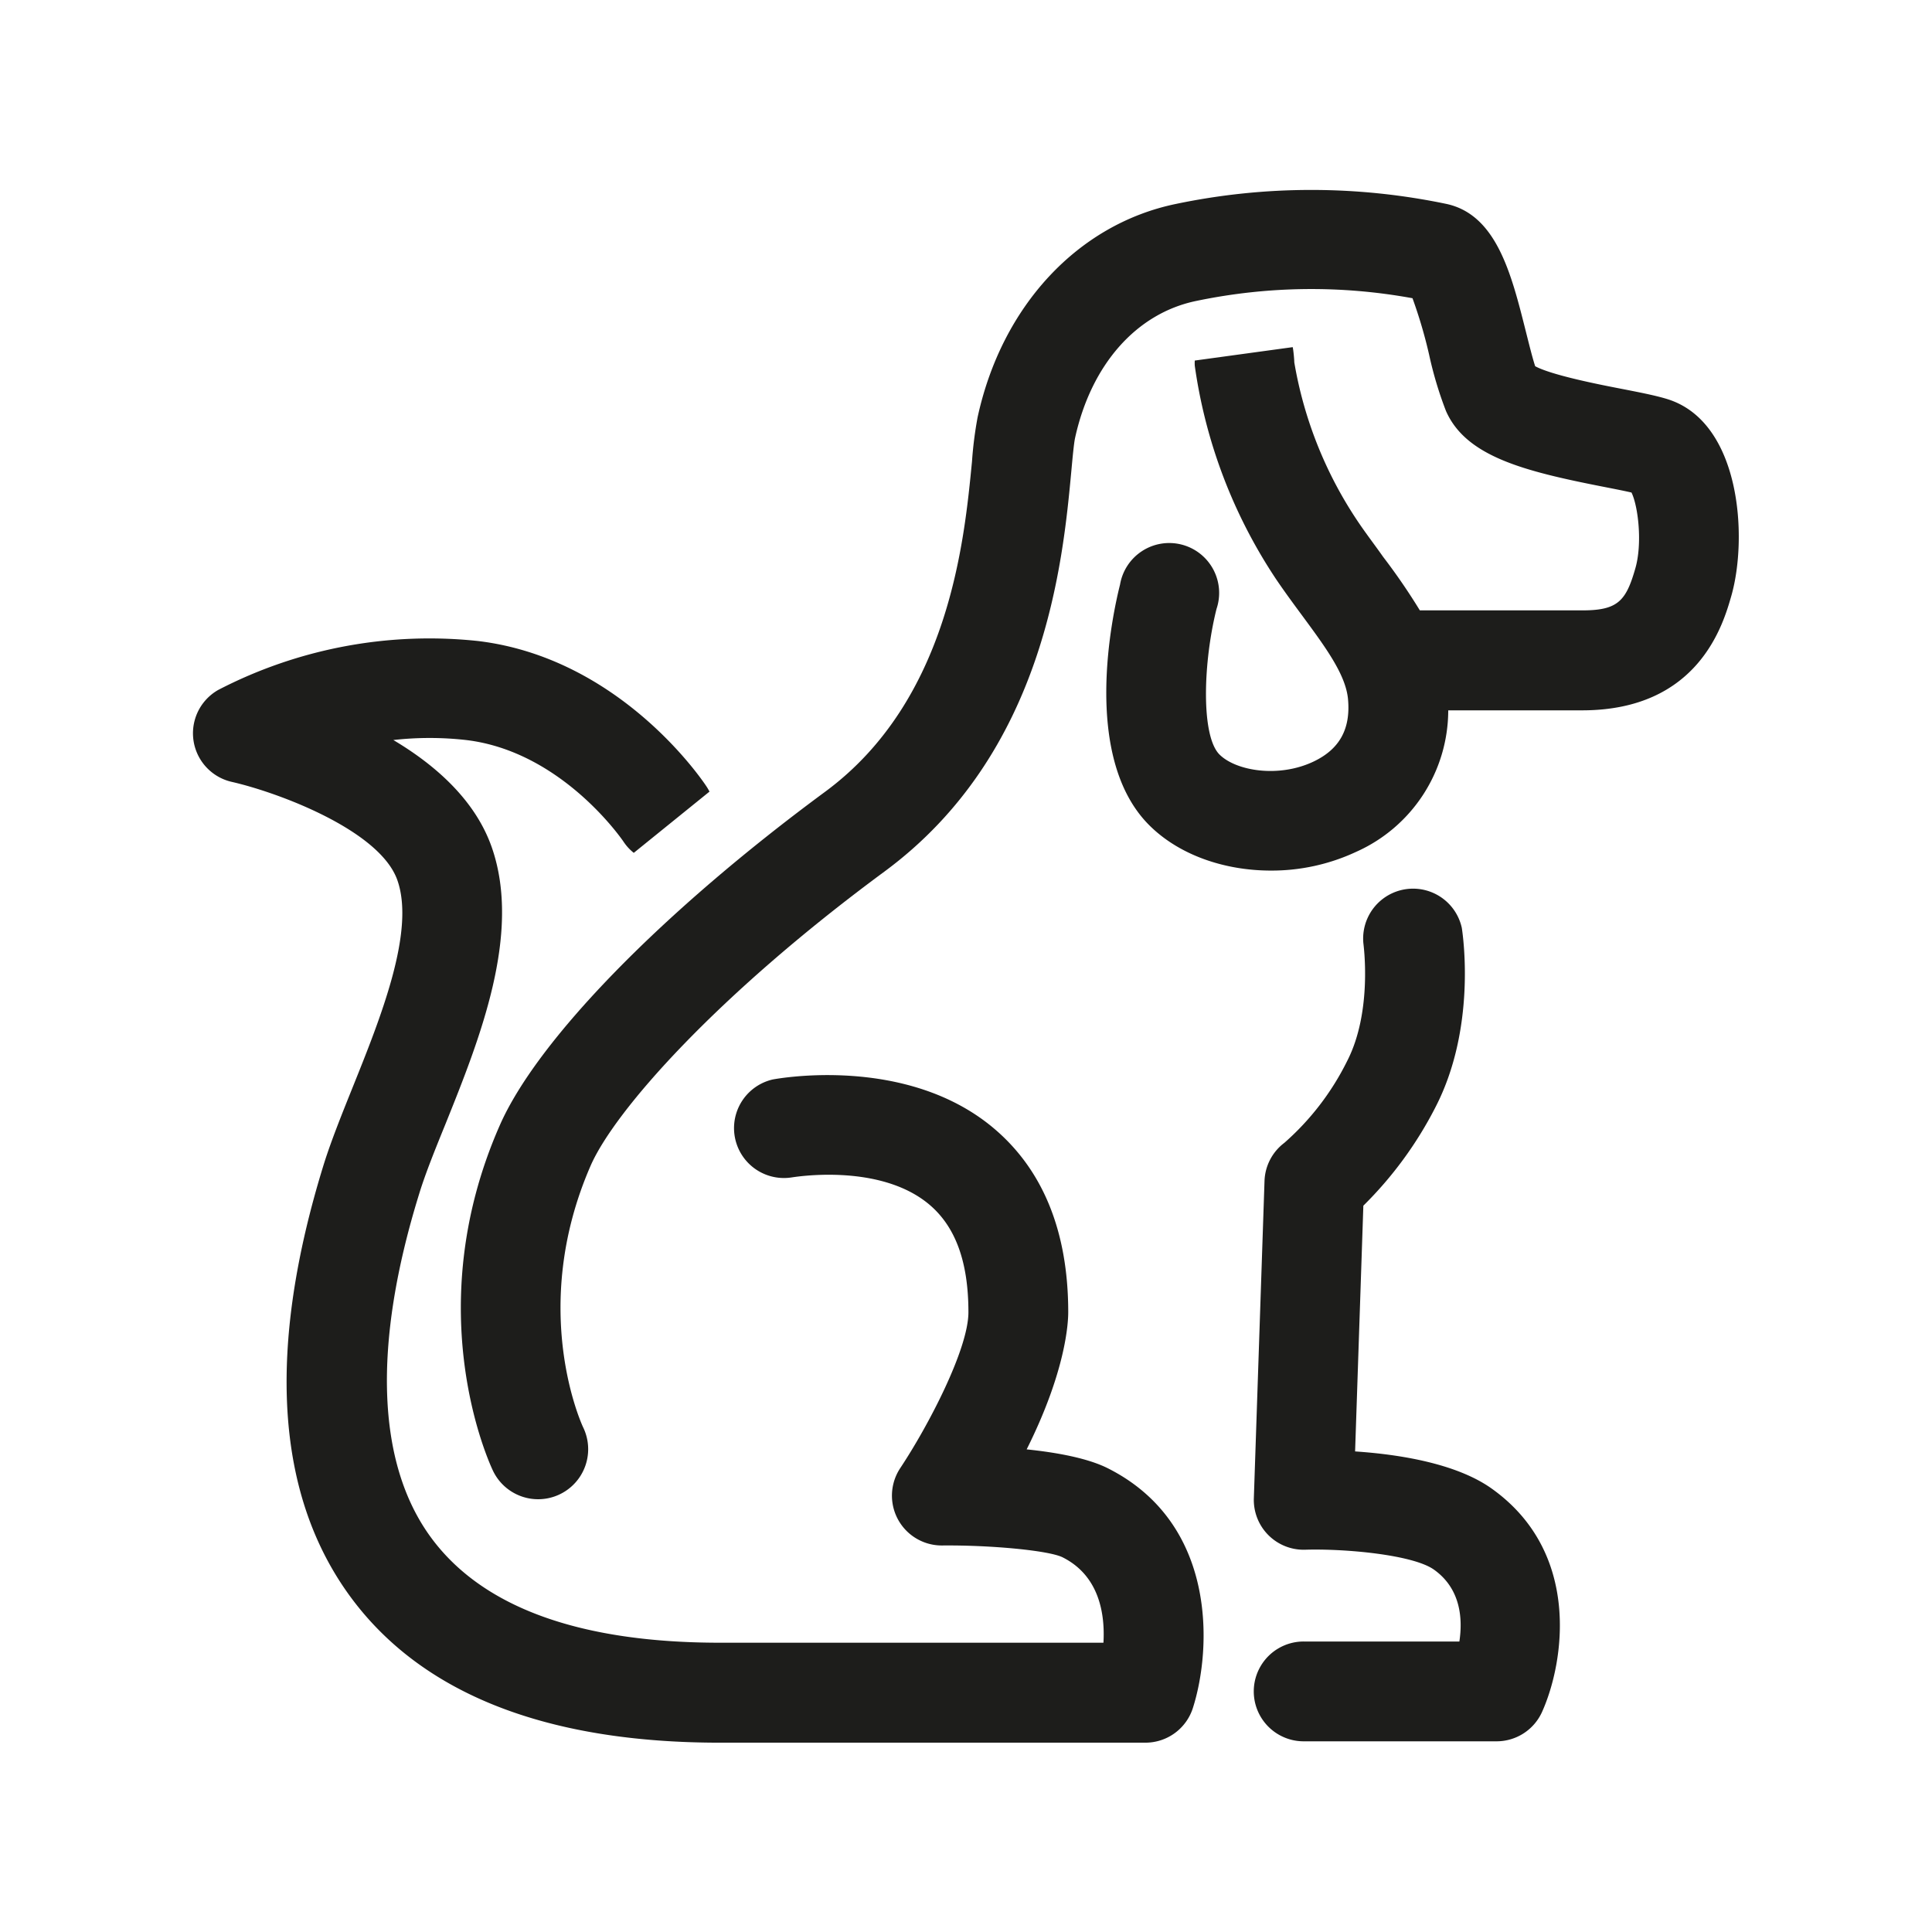
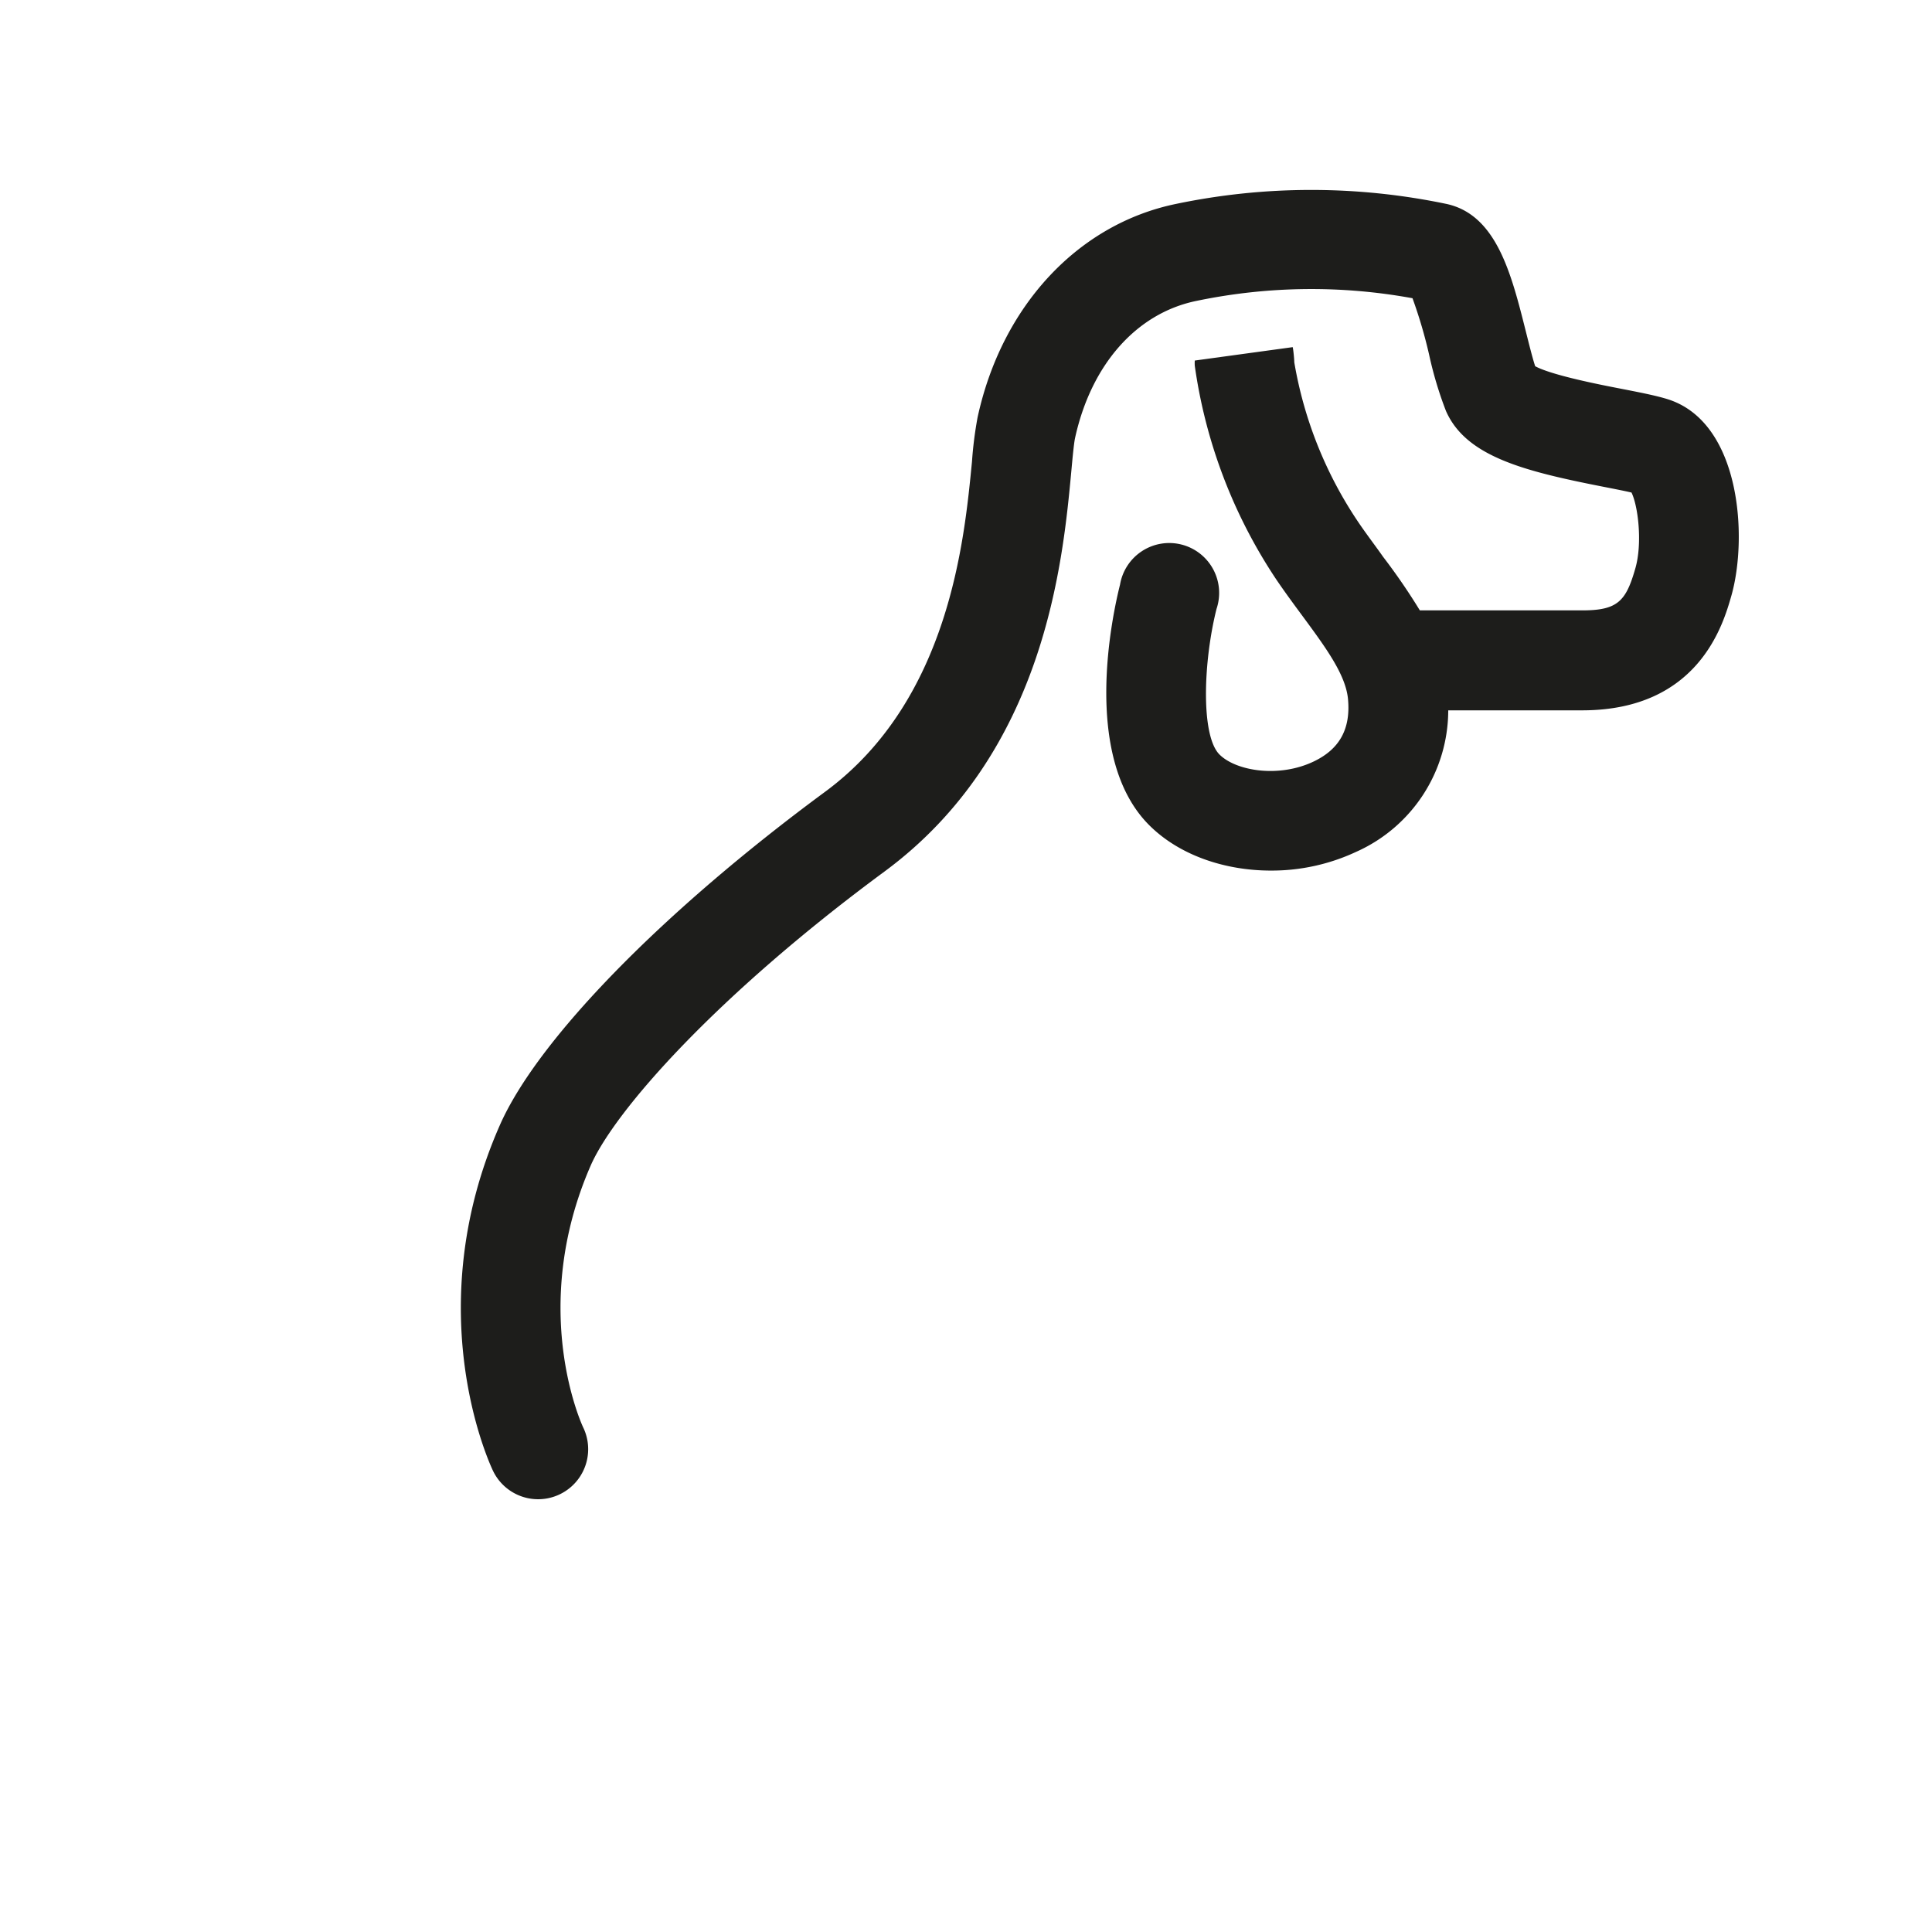
<svg xmlns="http://www.w3.org/2000/svg" id="icons_cmyk_black" data-name="icons cmyk black" viewBox="0 0 255.12 255.12">
  <defs>
    <style>.cls-1{fill:#1d1d1b}</style>
  </defs>
  <g id="Hundehalter">
    <path class="cls-1" d="M220.2 52.71c-1.54-.48-3.6-.88-6-1.35-2.86-.55-9.29-1.81-11.48-3-.38-1.16-.83-3-1.24-4.62-1.9-7.56-3.86-15.38-10.47-16.81a87.23 87.23 0 0 0-35.73 0c-12.93 2.67-23 13.46-26.19 28.18a51.26 51.26 0 0 0-.74 5.85c-1 10.21-2.93 31.45-19.39 43.59-21.59 15.92-38.08 32.83-43 44.13-10.75 24.51-1.25 44.73-.84 45.58A6.59 6.59 0 1 0 77 188.47c-.07-.15-7.3-15.54 1-34.56 3.19-7.27 16.69-22.52 38.79-38.82 21.2-15.64 23.56-40.85 24.69-53 .16-1.75.33-3.55.48-4.25 2.13-9.71 8.11-16.47 16-18.1a74.28 74.28 0 0 1 28.56-.36 63.37 63.37 0 0 1 2.2 7.48 49.93 49.93 0 0 0 2.22 7.41c2.64 6 10.26 7.94 20.75 10 1.37.27 2.77.54 3.75.77.89 1.83 1.45 6.74.51 10-1.23 4.31-2.3 5.56-7 5.56h-21.46a81.8 81.8 0 0 0-4.85-7.07c-1-1.43-2.14-2.91-3.16-4.41a53.79 53.79 0 0 1-8.57-21.28c0-.37-.12-1.66-.21-2l-12.93 1.77a5.32 5.32 0 0 0 0 .69 67.87 67.87 0 0 0 10.77 28.23c1.16 1.71 2.33 3.29 3.46 4.82 3.05 4.14 5.68 7.71 6 10.92.38 4-1.12 6.68-4.58 8.31-4.58 2.16-10.2 1.23-12.39-.95-2.45-2.46-2.17-12.1-.39-19.22a6.59 6.59 0 1 0-12.74-3.21c-.94 3.72-5.18 22.73 3.85 31.76 3.93 3.93 9.91 6 16.08 6a26.36 26.36 0 0 0 11.24-2.47 20.49 20.49 0 0 0 12.17-18.69h17.68c15.38 0 18.63-11.37 19.7-15.11 2.2-7.69 1.26-22.95-8.42-25.98Z" />
-     <path class="cls-1" d="M196.94 196.54c-4.71-3.33-12.31-4.5-18-4.88l1.09-32.45a50.67 50.67 0 0 0 9.52-13c5.35-10.35 3.69-22.35 3.48-23.69a6.59 6.59 0 0 0-13 2c0 .09 1.27 9-2.16 15.63a35.05 35.05 0 0 1-8.27 10.76 6.58 6.58 0 0 0-2.62 5l-1.41 41.92a6.58 6.58 0 0 0 6.77 6.81c5.35-.16 14.24.67 17 2.62 3.57 2.53 3.82 6.52 3.37 9.5h-20.56a6.59 6.59 0 0 0 0 13.18h25.5a6.59 6.59 0 0 0 6-3.93c2.9-6.49 5.21-21.01-6.71-29.47ZM146.28 193.88c-2.65-1.33-6.72-2.08-10.71-2.49 5.16-10.31 5.49-16.67 5.49-18.11 0-10.71-3.37-18.93-10-24.43-11.48-9.51-28.26-6.44-29-6.31a6.59 6.59 0 0 0 2.46 12.94c.11 0 11.45-2 18.11 3.51 3.53 2.93 5.25 7.6 5.25 14.29 0 4.84-5.26 14.95-9 20.58a6.58 6.58 0 0 0 5.55 10.22c6.57-.06 14.15.68 15.9 1.57 4.85 2.44 5.6 7.51 5.38 11.27H95.07c-18.53 0-31.37-4.67-38.14-13.87-7.23-9.82-7.75-25.57-1.53-45.56.79-2.56 2.06-5.71 3.4-9 4.51-11.21 10.12-25.17 6.14-36.6-2.17-6.21-7.4-10.84-13-14.17a42.81 42.81 0 0 1 9.6 0c12.64 1.49 20.63 13.18 20.78 13.4a6.35 6.35 0 0 0 1.37 1.5l10-8.09c-.12-.22-.24-.44-.38-.65-.45-.7-11.34-17-30.24-19.24a60.57 60.57 0 0 0-34.26 6.47 6.58 6.58 0 0 0 1.81 12.14c6.14 1.4 19.57 6.4 21.86 13 2.36 6.76-2.23 18.17-5.92 27.35-1.44 3.58-2.81 7-3.76 10-7.62 24.5-6.45 43.77 3.5 57.29 9.4 12.76 25.8 19.23 48.75 19.23h56.2a6.58 6.58 0 0 0 6.28-4.61c2.47-7.77 3.24-24.34-11.25-31.63Z" />
  </g>
</svg>